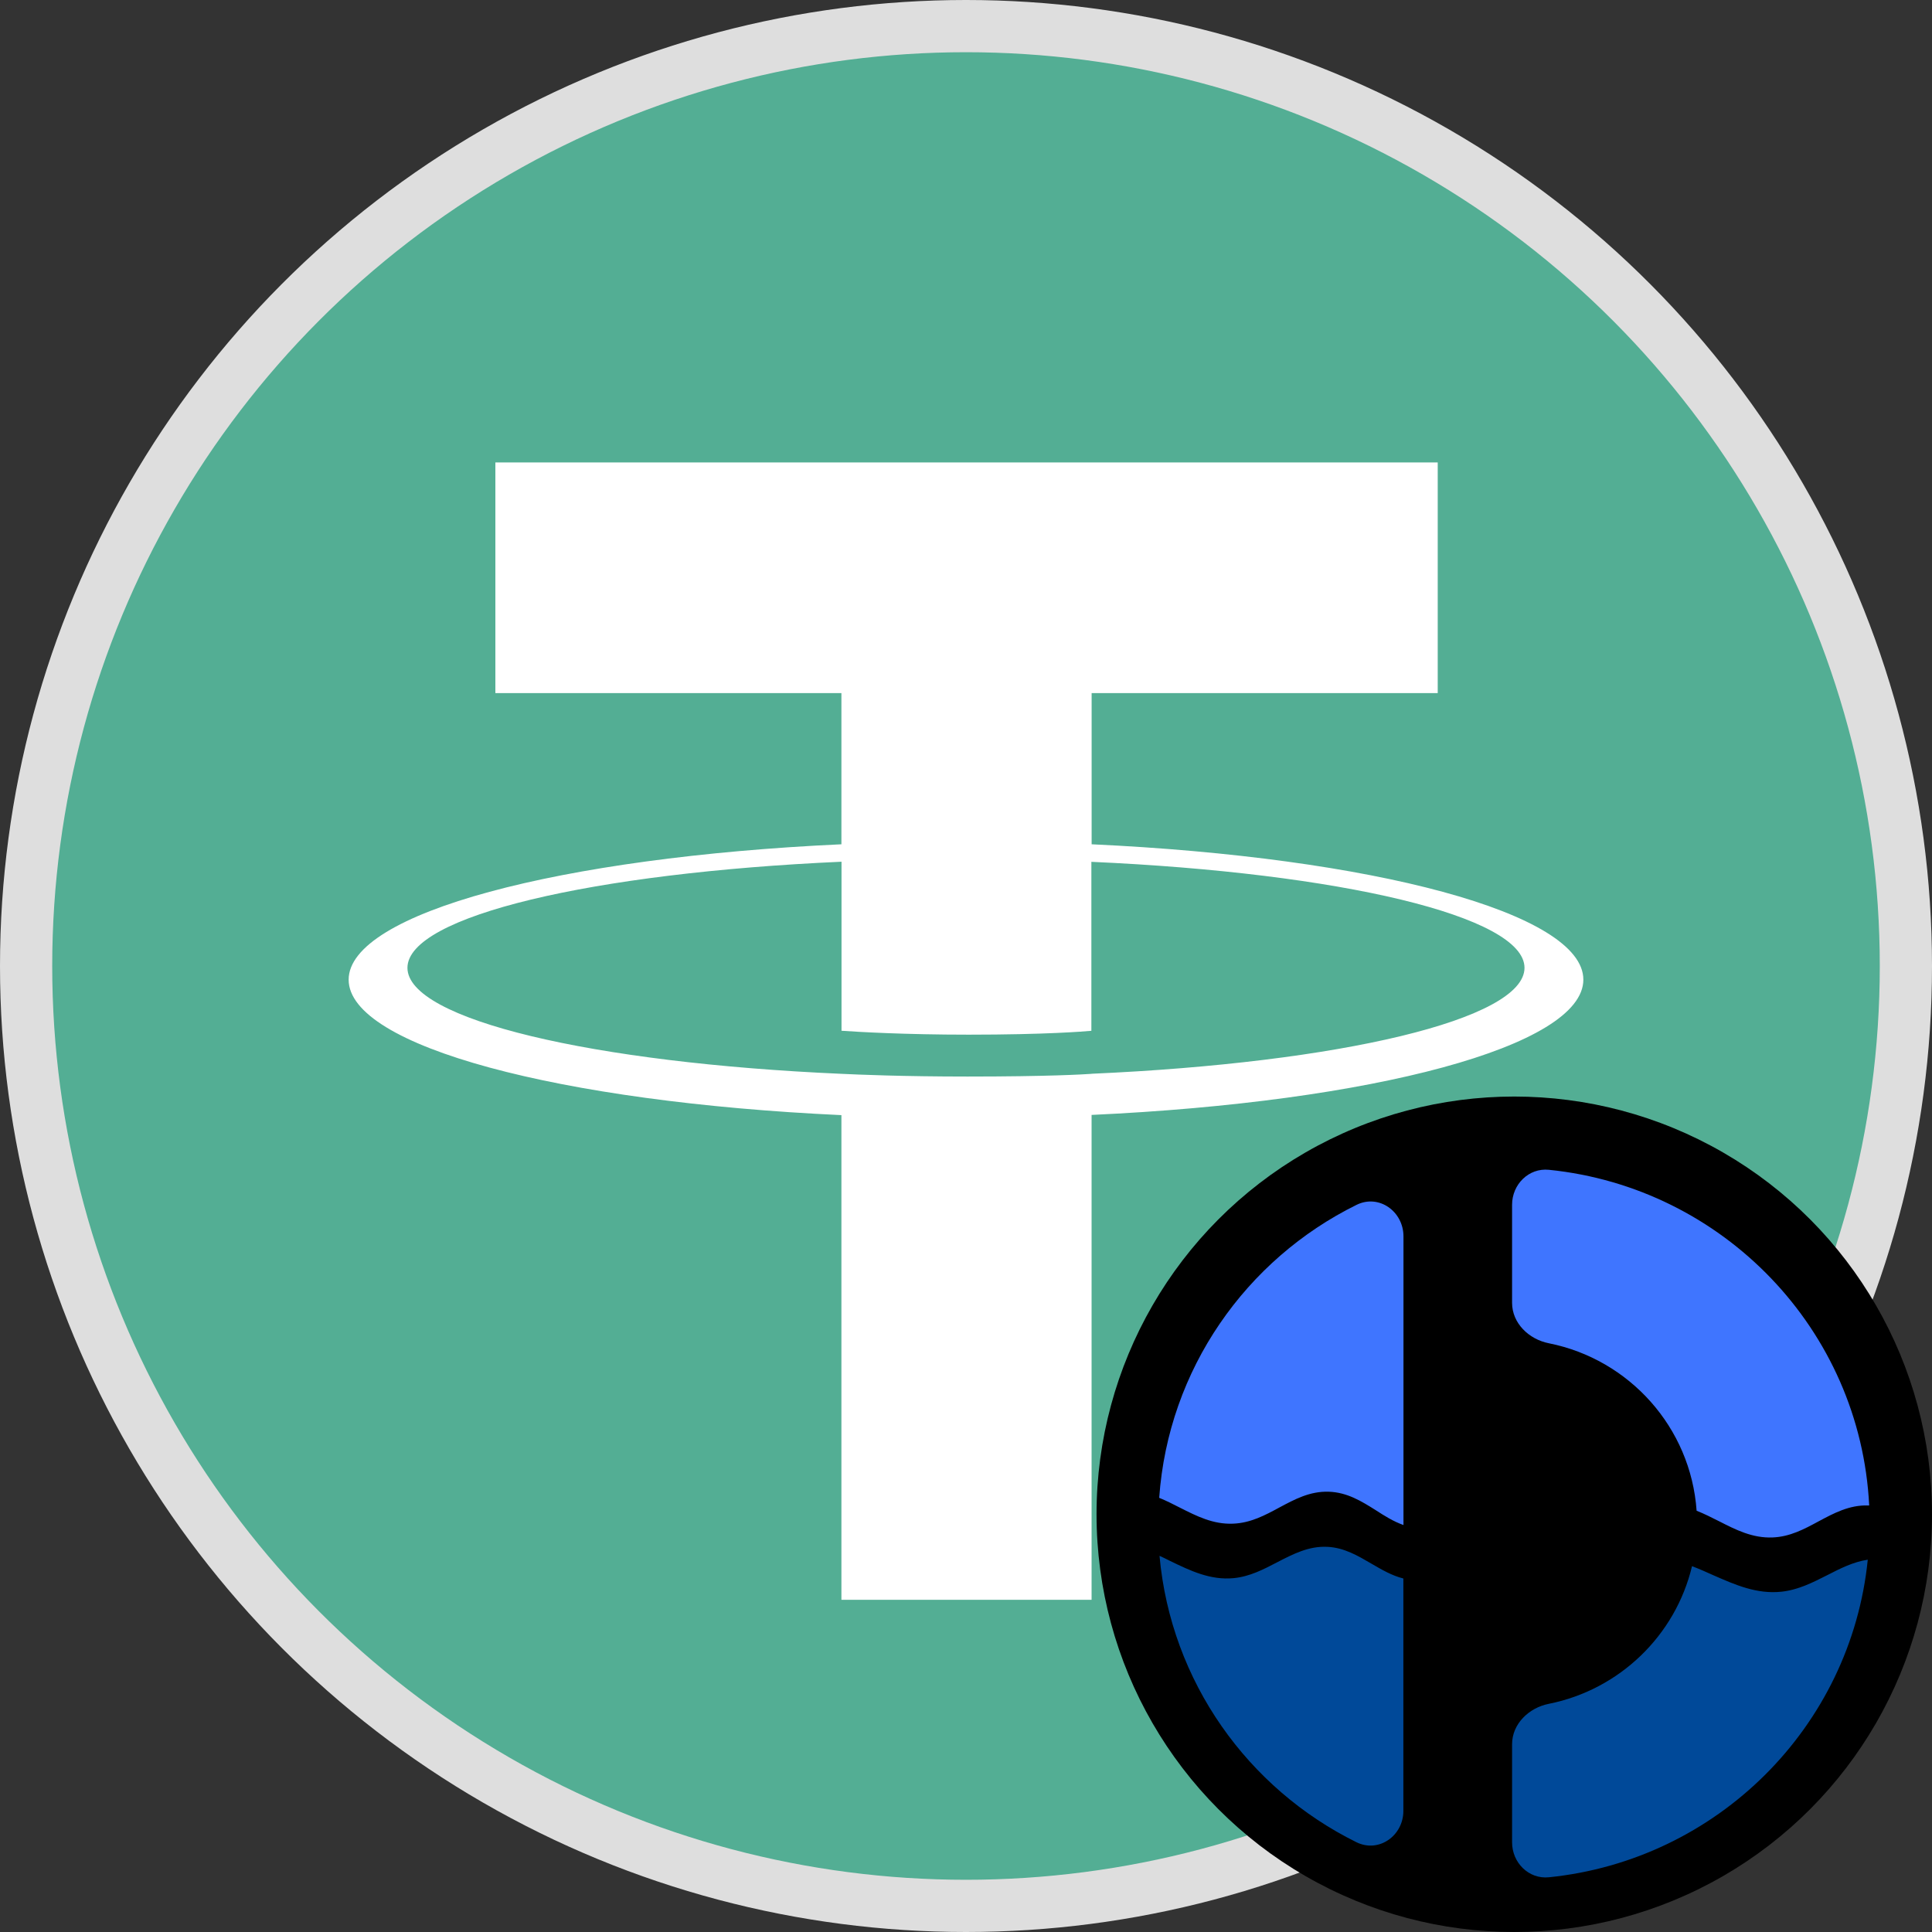
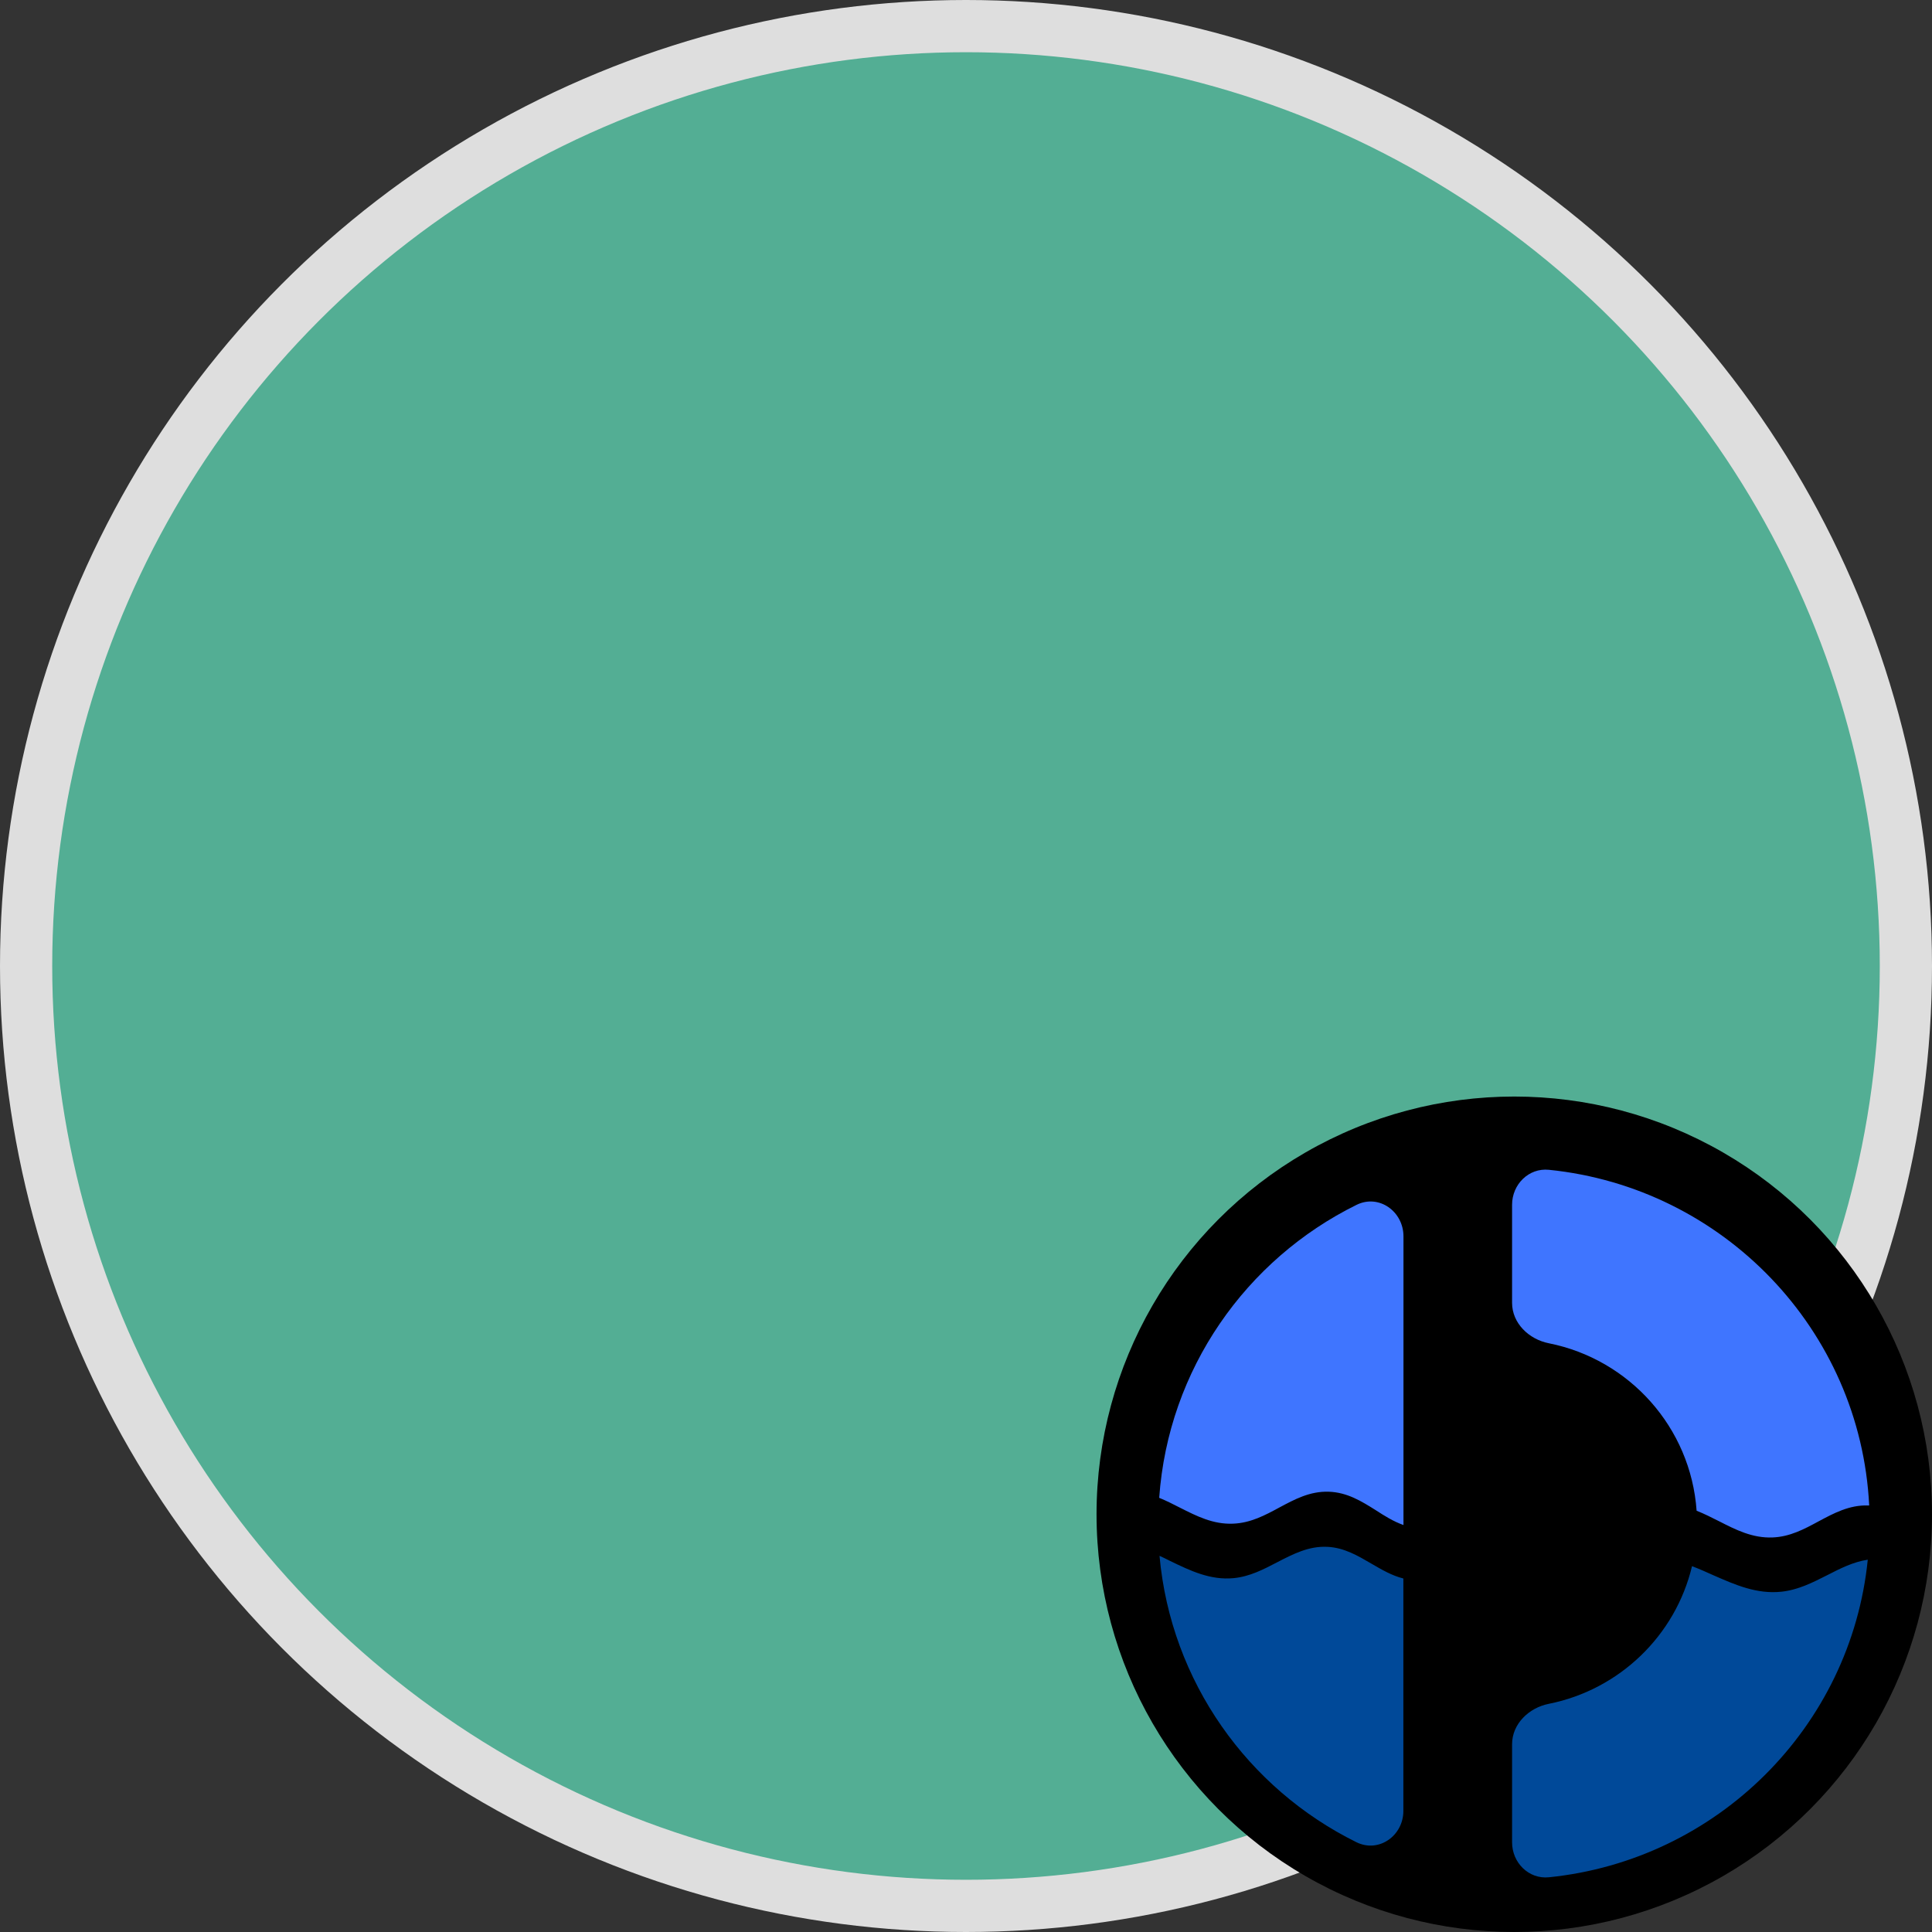
<svg xmlns="http://www.w3.org/2000/svg" width="37" height="37" viewBox="0 0 37 37" fill="none">
  <rect x="0" y="0" width="37" height="37" fill="#333333" stroke="none" />
  <circle cx="18.5" cy="18.5" r="18" fill="#53AE94" stroke="#DEDEDE" />
-   <path fill-rule="evenodd" clip-rule="evenodd" d="M20.906 20.565C20.771 20.575 20.077 20.617 18.529 20.617C17.297 20.617 16.422 20.58 16.116 20.565C11.356 20.356 7.803 19.527 7.803 18.535C7.803 17.543 11.356 16.716 16.116 16.503V19.74C16.427 19.762 17.318 19.815 18.55 19.815C20.028 19.815 20.768 19.753 20.901 19.741V16.505C25.651 16.717 29.196 17.545 29.196 18.535C29.196 19.525 25.652 20.354 20.901 20.564L20.906 20.565ZM20.906 16.17V13.274H27.534V8.856H9.487V13.274H16.114V16.169C10.728 16.417 6.677 17.484 6.677 18.762C6.677 20.041 10.728 21.107 16.114 21.356V30.638H20.905V21.352C26.279 21.105 30.323 20.039 30.323 18.761C30.323 17.484 26.282 16.418 20.905 16.169L20.906 16.17Z" fill="white" />
  <g clip-path="url(#clip0_5699_4856)">
    <circle cx="29" cy="29" r="8" fill="black" />
-     <path fill-rule="evenodd" clip-rule="evenodd" d="M32.404 29.994C32.088 31.322 31.014 32.36 29.662 32.63C29.278 32.706 28.958 33.016 28.958 33.404V35.283C28.958 35.671 29.276 35.992 29.664 35.952C32.886 35.623 35.446 33.075 35.77 29.87C35.491 29.912 35.243 30.038 34.992 30.167C34.717 30.306 34.441 30.448 34.116 30.483C33.645 30.533 33.233 30.352 32.816 30.169C32.681 30.108 32.544 30.047 32.404 29.994ZM25.978 35.281C23.902 34.256 22.424 32.207 22.206 29.796C22.274 29.826 22.339 29.859 22.405 29.892C22.795 30.081 23.181 30.267 23.628 30.223C23.935 30.193 24.199 30.055 24.458 29.92C24.766 29.761 25.067 29.604 25.428 29.624C25.745 29.641 26.004 29.794 26.261 29.944C26.46 30.06 26.656 30.175 26.876 30.23V34.679C26.878 35.154 26.407 35.492 25.978 35.281Z" fill="#004999" />
+     <path fill-rule="evenodd" clip-rule="evenodd" d="M32.404 29.994C32.088 31.322 31.014 32.36 29.662 32.63C29.278 32.706 28.958 33.016 28.958 33.404V35.283C28.958 35.671 29.276 35.992 29.664 35.952C32.886 35.623 35.446 33.075 35.77 29.87C35.491 29.912 35.243 30.038 34.992 30.167C34.717 30.306 34.441 30.448 34.116 30.483C33.645 30.533 33.233 30.352 32.816 30.169C32.681 30.108 32.544 30.047 32.404 29.994M25.978 35.281C23.902 34.256 22.424 32.207 22.206 29.796C22.274 29.826 22.339 29.859 22.405 29.892C22.795 30.081 23.181 30.267 23.628 30.223C23.935 30.193 24.199 30.055 24.458 29.92C24.766 29.761 25.067 29.604 25.428 29.624C25.745 29.641 26.004 29.794 26.261 29.944C26.46 30.06 26.656 30.175 26.876 30.23V34.679C26.878 35.154 26.407 35.492 25.978 35.281Z" fill="#004999" />
    <path fill-rule="evenodd" clip-rule="evenodd" d="M28.958 23.072C28.958 22.684 29.276 22.363 29.664 22.403C33.002 22.743 35.629 25.466 35.797 28.831C35.79 28.831 35.783 28.831 35.775 28.831C35.415 28.821 35.123 28.978 34.831 29.134C34.556 29.283 34.281 29.431 33.946 29.444C33.562 29.459 33.244 29.298 32.923 29.134C32.782 29.063 32.64 28.991 32.492 28.932C32.38 27.336 31.203 26.032 29.662 25.725C29.278 25.649 28.958 25.339 28.958 24.951V23.072ZM26.878 29.206V23.678C26.878 23.201 26.409 22.863 25.98 23.074C23.867 24.116 22.374 26.22 22.2 28.685C22.335 28.74 22.464 28.805 22.592 28.871C22.915 29.034 23.231 29.196 23.615 29.18C23.95 29.167 24.227 29.019 24.5 28.871C24.794 28.714 25.084 28.557 25.444 28.568C25.799 28.579 26.072 28.749 26.346 28.921C26.514 29.03 26.684 29.137 26.878 29.206Z" fill="#3F75FF" />
  </g>
  <defs>
    <clipPath id="clip0_5699_4856">
      <rect width="16" height="16" fill="white" transform="translate(21 21)" />
    </clipPath>
  </defs>
</svg>